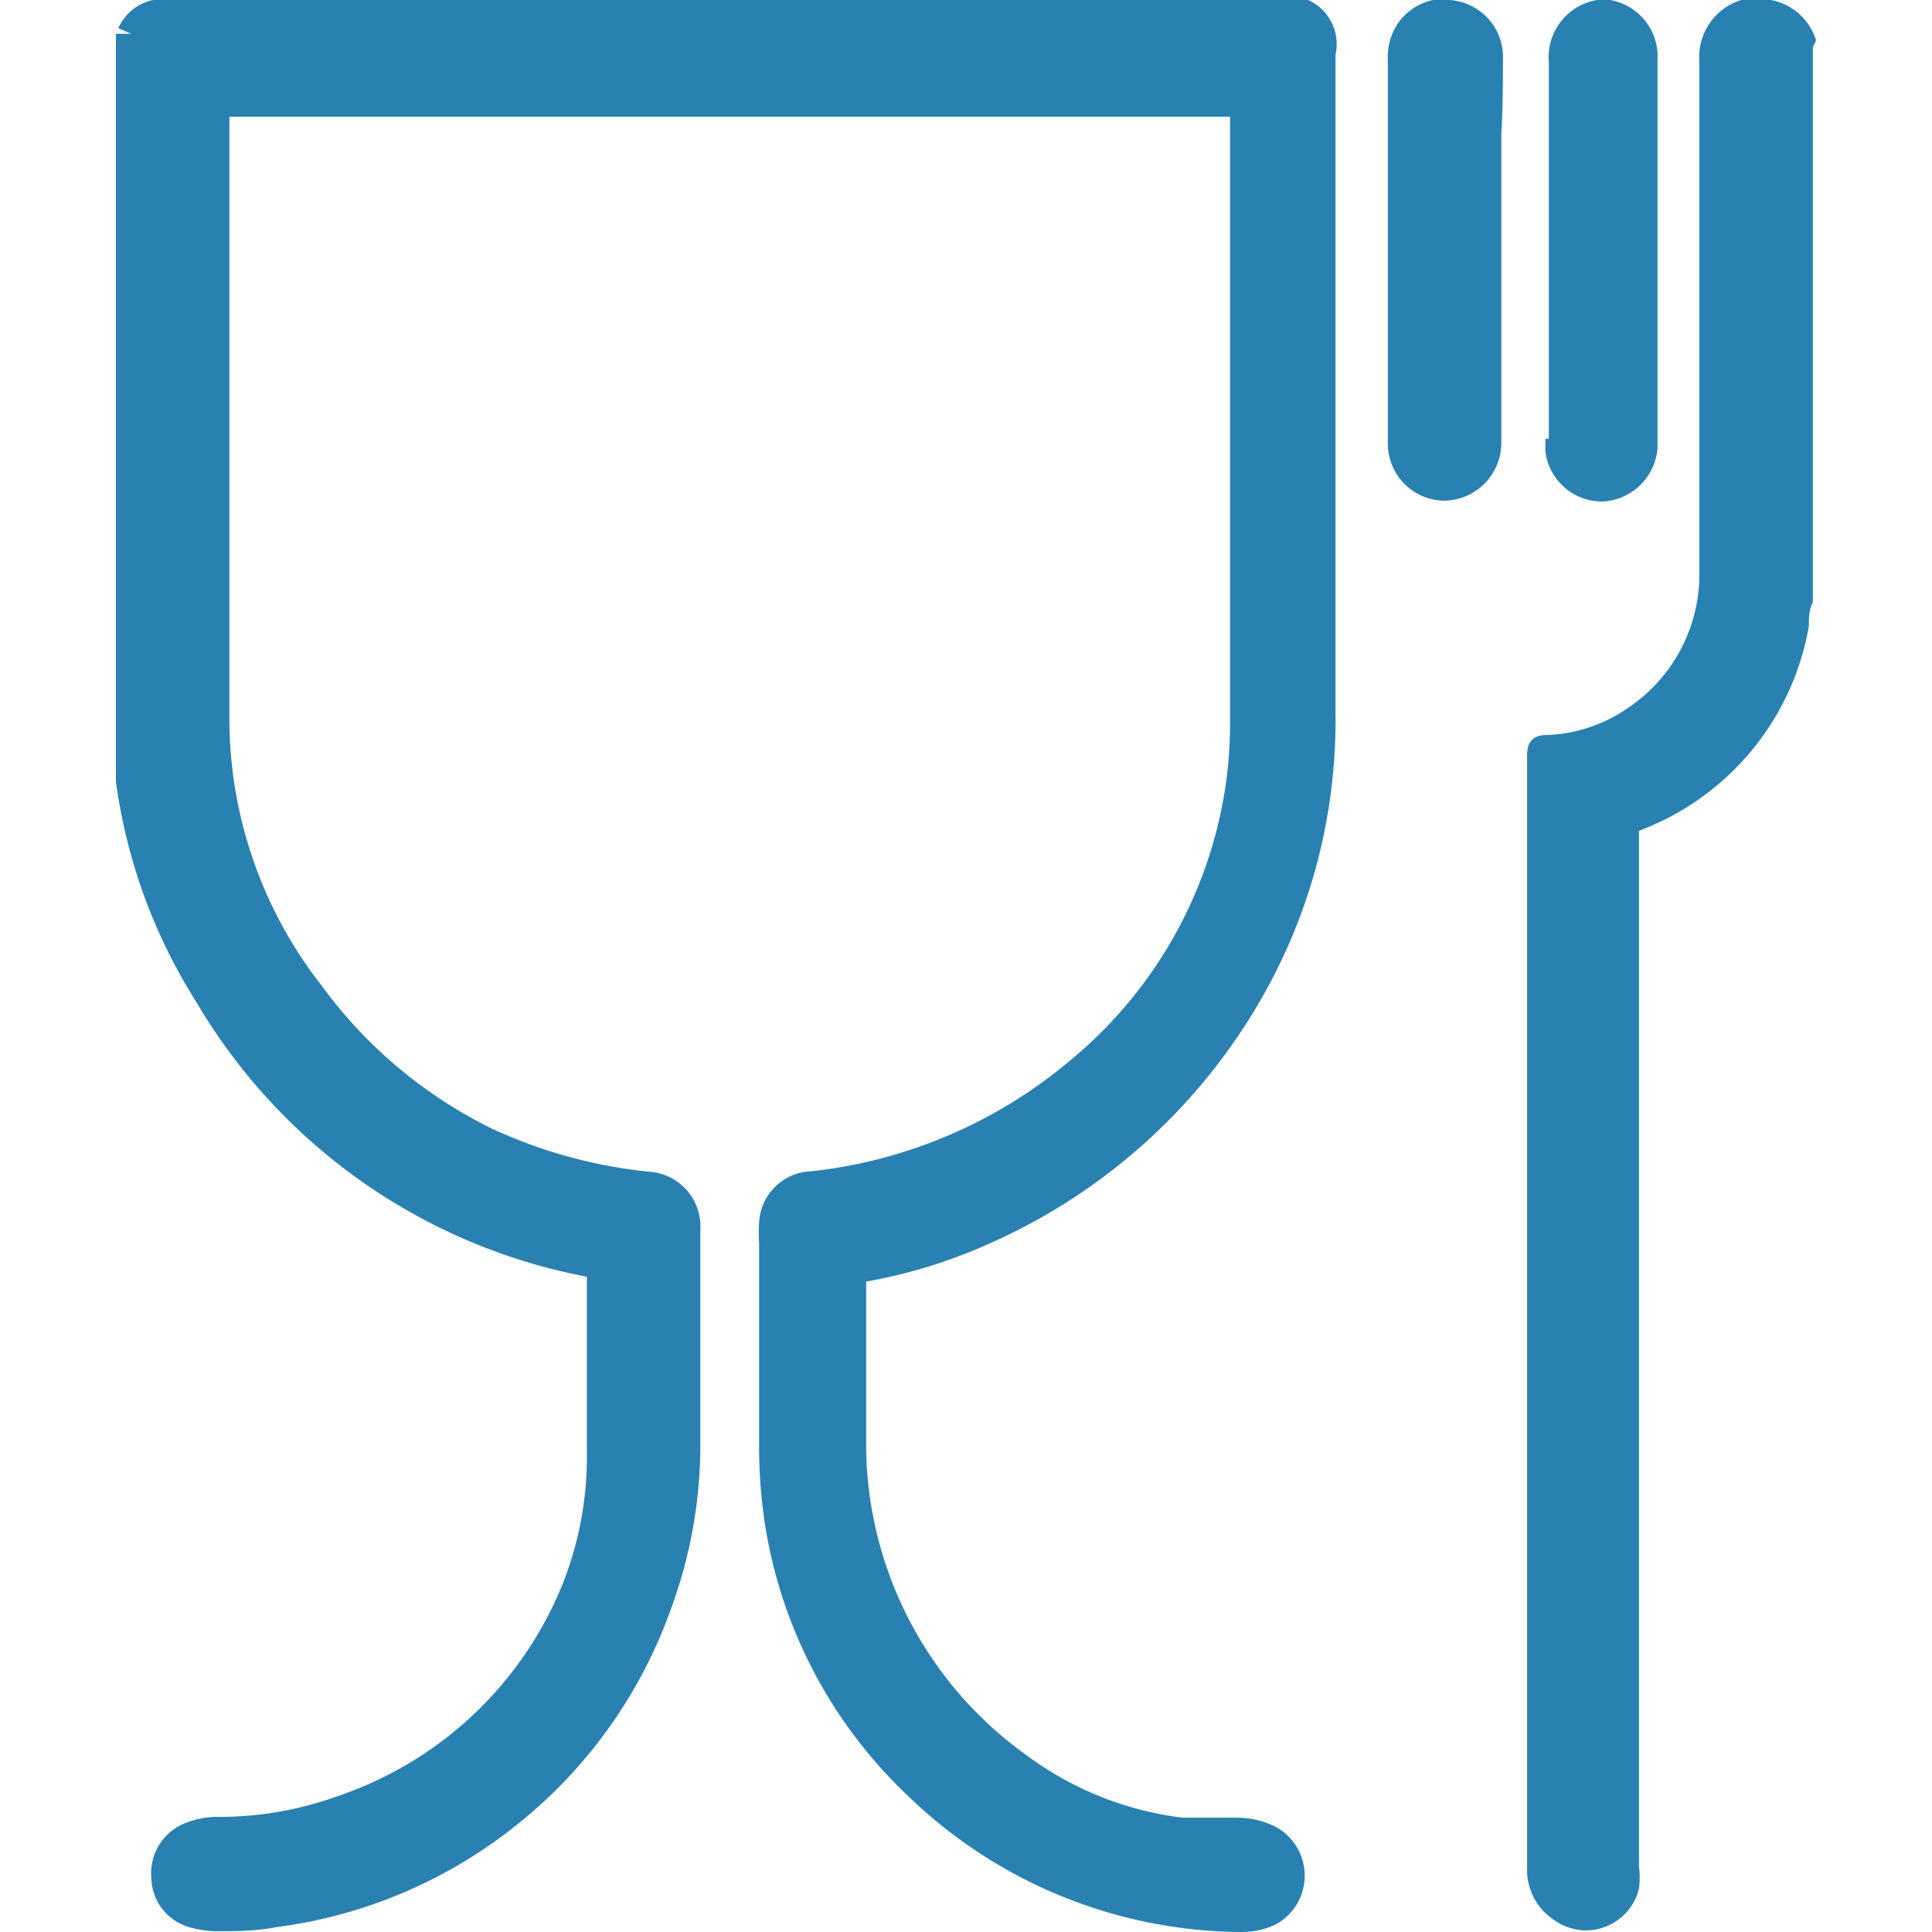
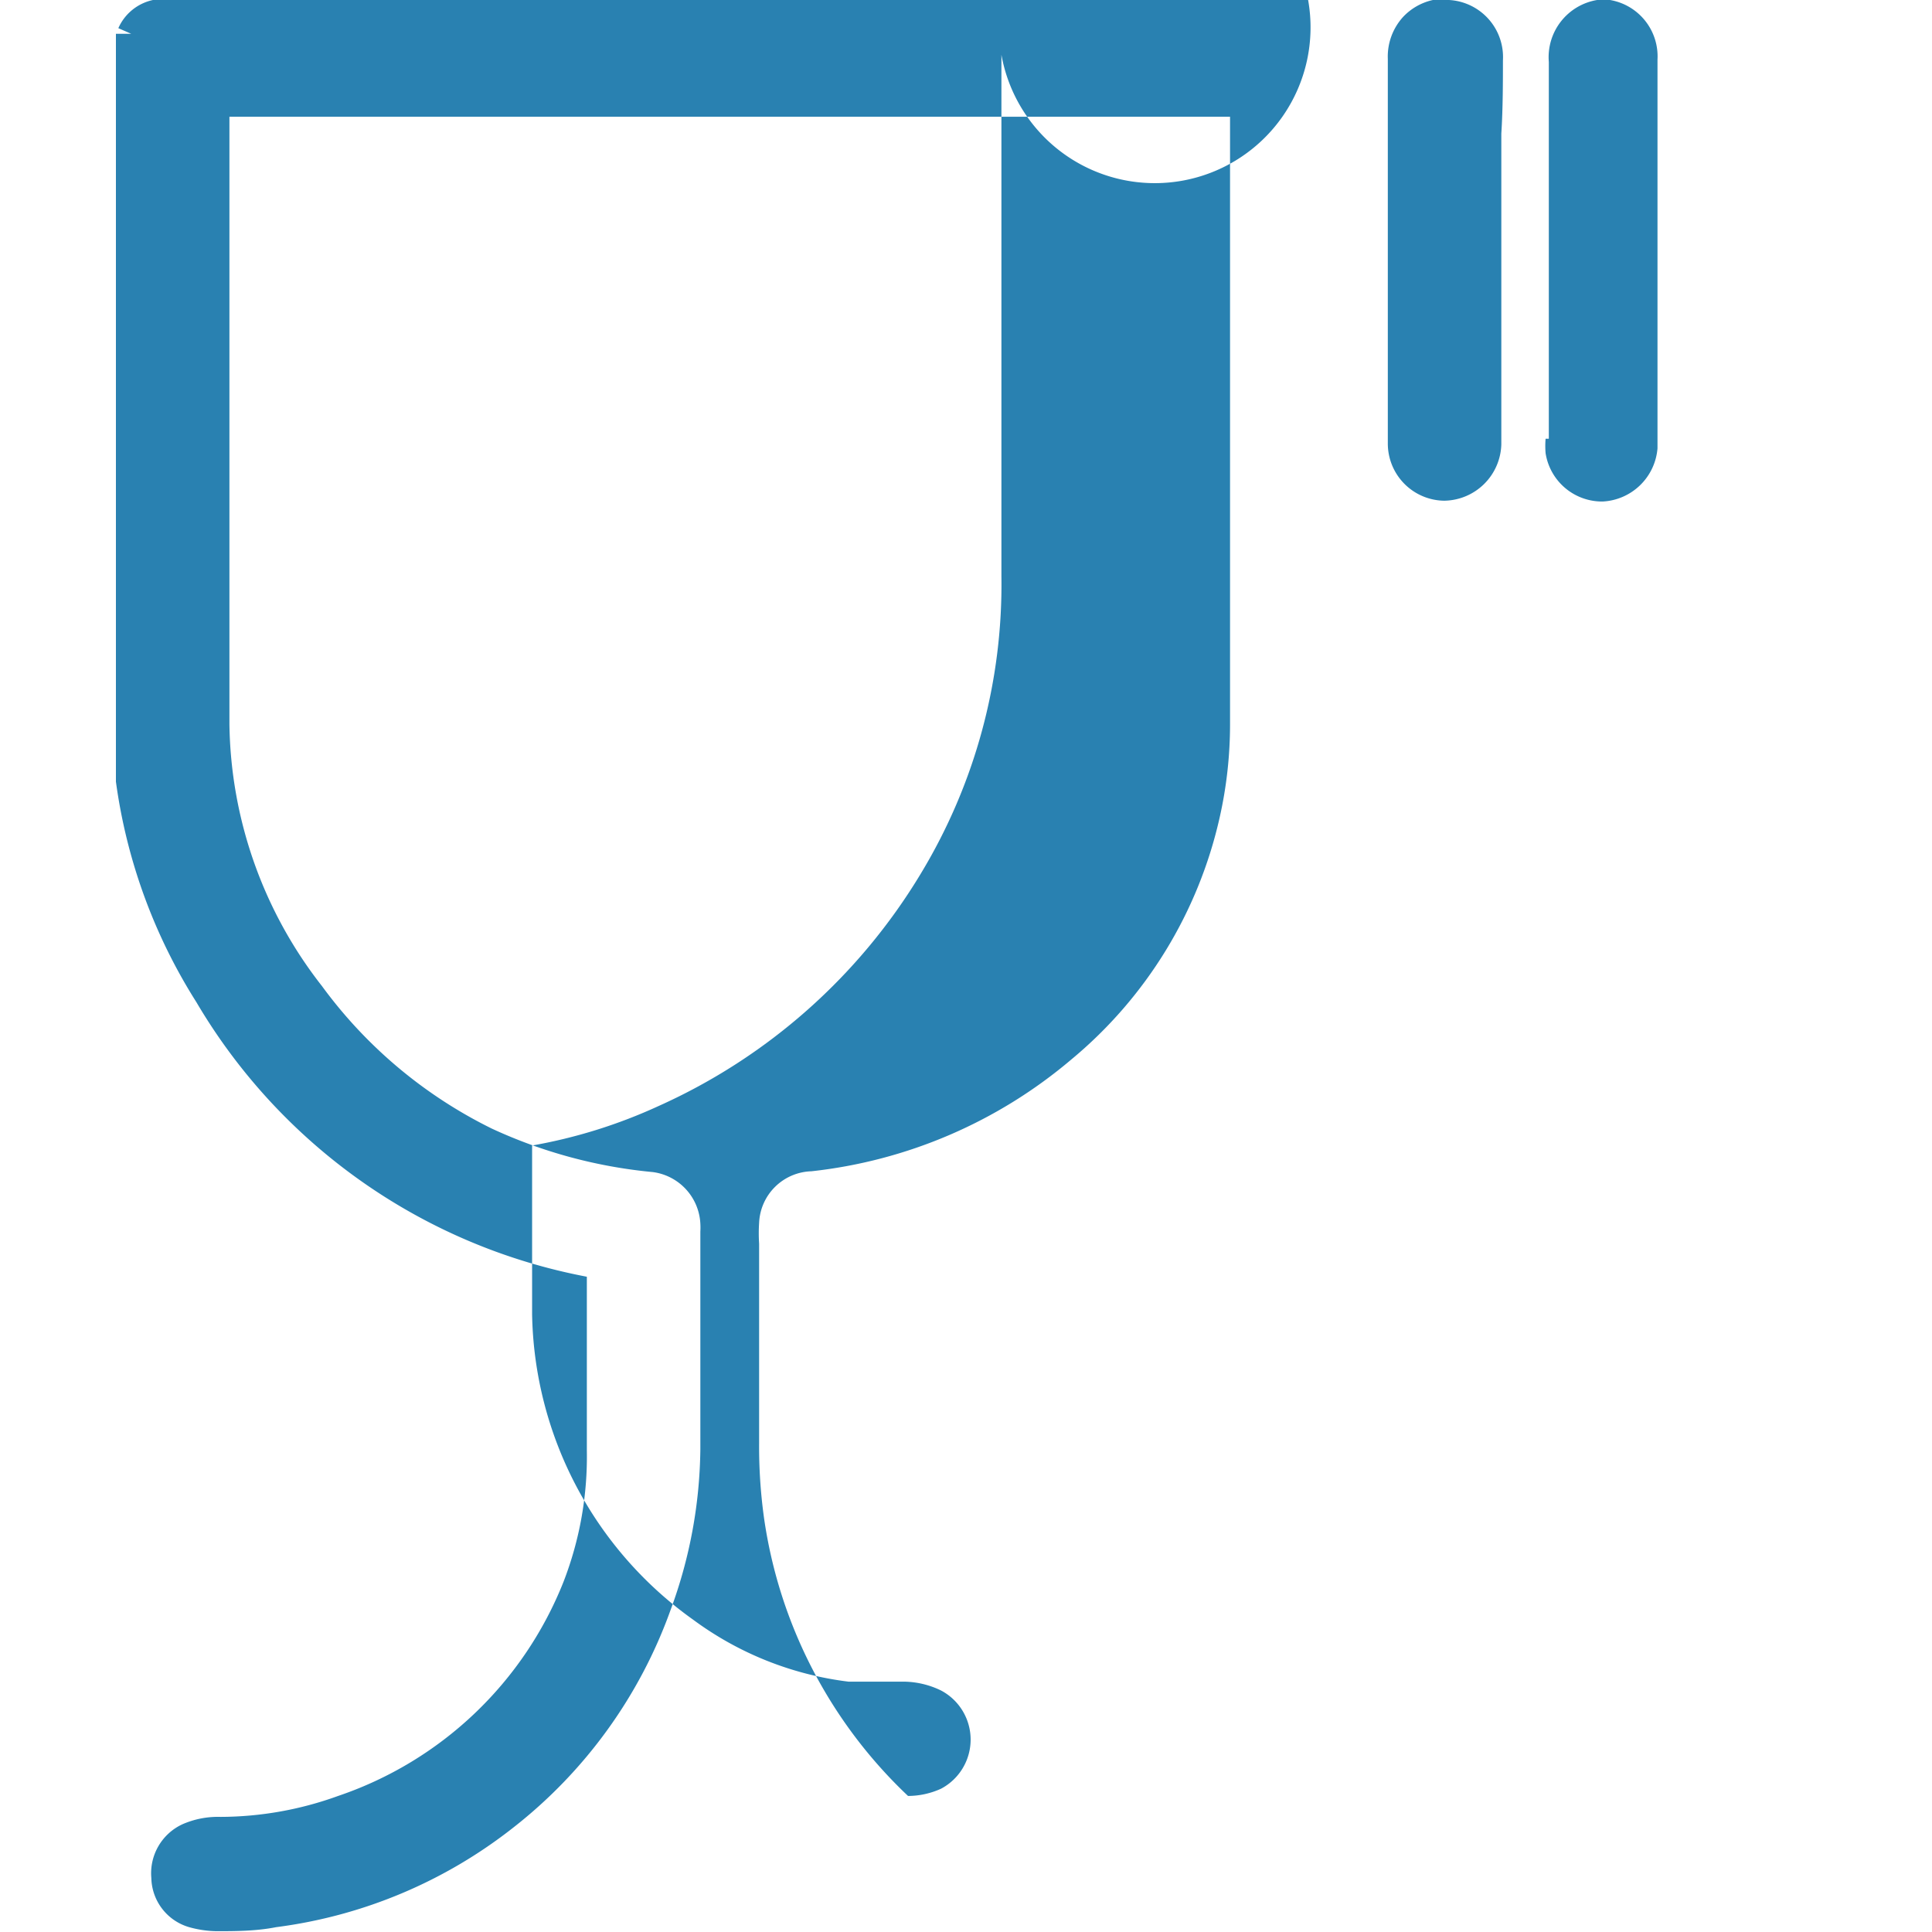
<svg xmlns="http://www.w3.org/2000/svg" id="Слой_1" data-name="Слой 1" width="24" height="24" viewBox="0 0 24 24">
  <defs>
    <style>.cls-1{fill:#2981b1;}</style>
  </defs>
  <title>2656</title>
-   <path class="cls-1" d="M16.25,0l-.05,0H2L1.9,0a.61.61,0,0,0-.43.35l.16.07h0l-.19,0,0,0V9.53c0,.06,0,.12,0,.18a6.84,6.84,0,0,0,1,2.74,7.18,7.18,0,0,0,4.85,3.41v.57c0,.53,0,1.06,0,1.59A4.3,4.3,0,0,1,7,19.65,4.6,4.6,0,0,1,4.2,22.31a4.31,4.31,0,0,1-1.46.26,1.1,1.1,0,0,0-.47.09.67.67,0,0,0-.39.67.65.65,0,0,0,.47.61,1.32,1.32,0,0,0,.34.05c.22,0,.49,0,.74-.05A6,6,0,0,0,6.38,22.7,6,6,0,0,0,8.33,20,5.91,5.91,0,0,0,8.7,18q0-1.12,0-2.25v-.45a.88.88,0,0,0,0-.1.68.68,0,0,0-.59-.64,6.11,6.11,0,0,1-2-.54A5.77,5.77,0,0,1,4,12.25,5.39,5.39,0,0,1,2.85,9c0-.77,0-1.55,0-2.32V1.45H15.28V9a5.26,5.26,0,0,1-.13,1.16,5.46,5.46,0,0,1-1.84,3,6,6,0,0,1-3.23,1.39.67.67,0,0,0-.65.64,2,2,0,0,0,0,.26v.77c0,.57,0,1.14,0,1.71a6.43,6.43,0,0,0,.06.92,5.9,5.9,0,0,0,1.79,3.46A6,6,0,0,0,15.43,24h0a1,1,0,0,0,.41-.09.69.69,0,0,0,0-1.22,1.08,1.08,0,0,0-.48-.11h-.16l-.51,0a4.08,4.08,0,0,1-1.93-.77,4.76,4.76,0,0,1-2-3.79c0-.49,0-1,0-1.48,0-.2,0-.39,0-.62a6.42,6.42,0,0,0,1.57-.49,7.28,7.28,0,0,0,3.26-2.89,6.94,6.94,0,0,0,1-3.69q0-1.84,0-3.68V.68A.6.6,0,0,0,16.25,0Z" />
-   <path class="cls-1" d="M22.56.5A.73.73,0,0,0,22,0h-.28l-.09,0a.74.74,0,0,0-.52.76V6.17c0,.33,0,.66,0,1a2,2,0,0,1-.88,1.62,1.89,1.89,0,0,1-1,.34c-.19,0-.26.08-.26.26s0,.11,0,.17v10q0,1.83,0,3.65a.74.74,0,0,0,.32.63.69.69,0,0,0,.41.14.68.68,0,0,0,.66-.52,1.14,1.14,0,0,0,0-.28V11.82c0-.5,0-1,0-1.5a3.32,3.32,0,0,0,2.11-2.54c0-.1,0-.2.05-.3l0-6.89Z" />
+   <path class="cls-1" d="M16.25,0l-.05,0H2L1.9,0a.61.61,0,0,0-.43.35l.16.07h0l-.19,0,0,0V9.53c0,.06,0,.12,0,.18a6.84,6.84,0,0,0,1,2.74,7.18,7.18,0,0,0,4.85,3.41v.57c0,.53,0,1.06,0,1.59A4.3,4.3,0,0,1,7,19.65,4.6,4.6,0,0,1,4.2,22.31a4.31,4.31,0,0,1-1.46.26,1.1,1.1,0,0,0-.47.09.67.67,0,0,0-.39.67.65.65,0,0,0,.47.61,1.32,1.32,0,0,0,.34.05c.22,0,.49,0,.74-.05A6,6,0,0,0,6.38,22.7,6,6,0,0,0,8.33,20,5.91,5.91,0,0,0,8.7,18q0-1.12,0-2.25v-.45a.88.88,0,0,0,0-.1.68.68,0,0,0-.59-.64,6.11,6.11,0,0,1-2-.54A5.77,5.77,0,0,1,4,12.25,5.39,5.39,0,0,1,2.85,9c0-.77,0-1.55,0-2.32V1.45H15.28V9a5.26,5.26,0,0,1-.13,1.16,5.46,5.46,0,0,1-1.84,3,6,6,0,0,1-3.23,1.39.67.67,0,0,0-.65.64,2,2,0,0,0,0,.26v.77c0,.57,0,1.14,0,1.71a6.43,6.43,0,0,0,.06.92,5.9,5.9,0,0,0,1.79,3.46h0a1,1,0,0,0,.41-.09.69.69,0,0,0,0-1.22,1.08,1.08,0,0,0-.48-.11h-.16l-.51,0a4.08,4.08,0,0,1-1.93-.77,4.76,4.76,0,0,1-2-3.79c0-.49,0-1,0-1.48,0-.2,0-.39,0-.62a6.42,6.42,0,0,0,1.57-.49,7.28,7.28,0,0,0,3.26-2.89,6.94,6.94,0,0,0,1-3.69q0-1.84,0-3.68V.68A.6.6,0,0,0,16.25,0Z" />
  <path class="cls-1" d="M19.2,5.45a1.07,1.07,0,0,0,0,.18.71.71,0,0,0,.71.6h0a.72.72,0,0,0,.68-.66c0-.06,0-.11,0-.21V1.6c0-.29,0-.57,0-.86A.71.71,0,0,0,20,0l-.16,0,0,0a.72.72,0,0,0-.6.77V5.45Z" />
  <path class="cls-1" d="M18.67.75A.71.71,0,0,0,18,0L18,0,17.8,0a.72.72,0,0,0-.37.21.73.73,0,0,0-.19.52V4.09c0,.47,0,.95,0,1.42a.71.71,0,0,0,.7.71h0a.72.72,0,0,0,.71-.7c0-.06,0-.12,0-.17V1.66C18.67,1.35,18.67,1,18.67.75Z" />
</svg>